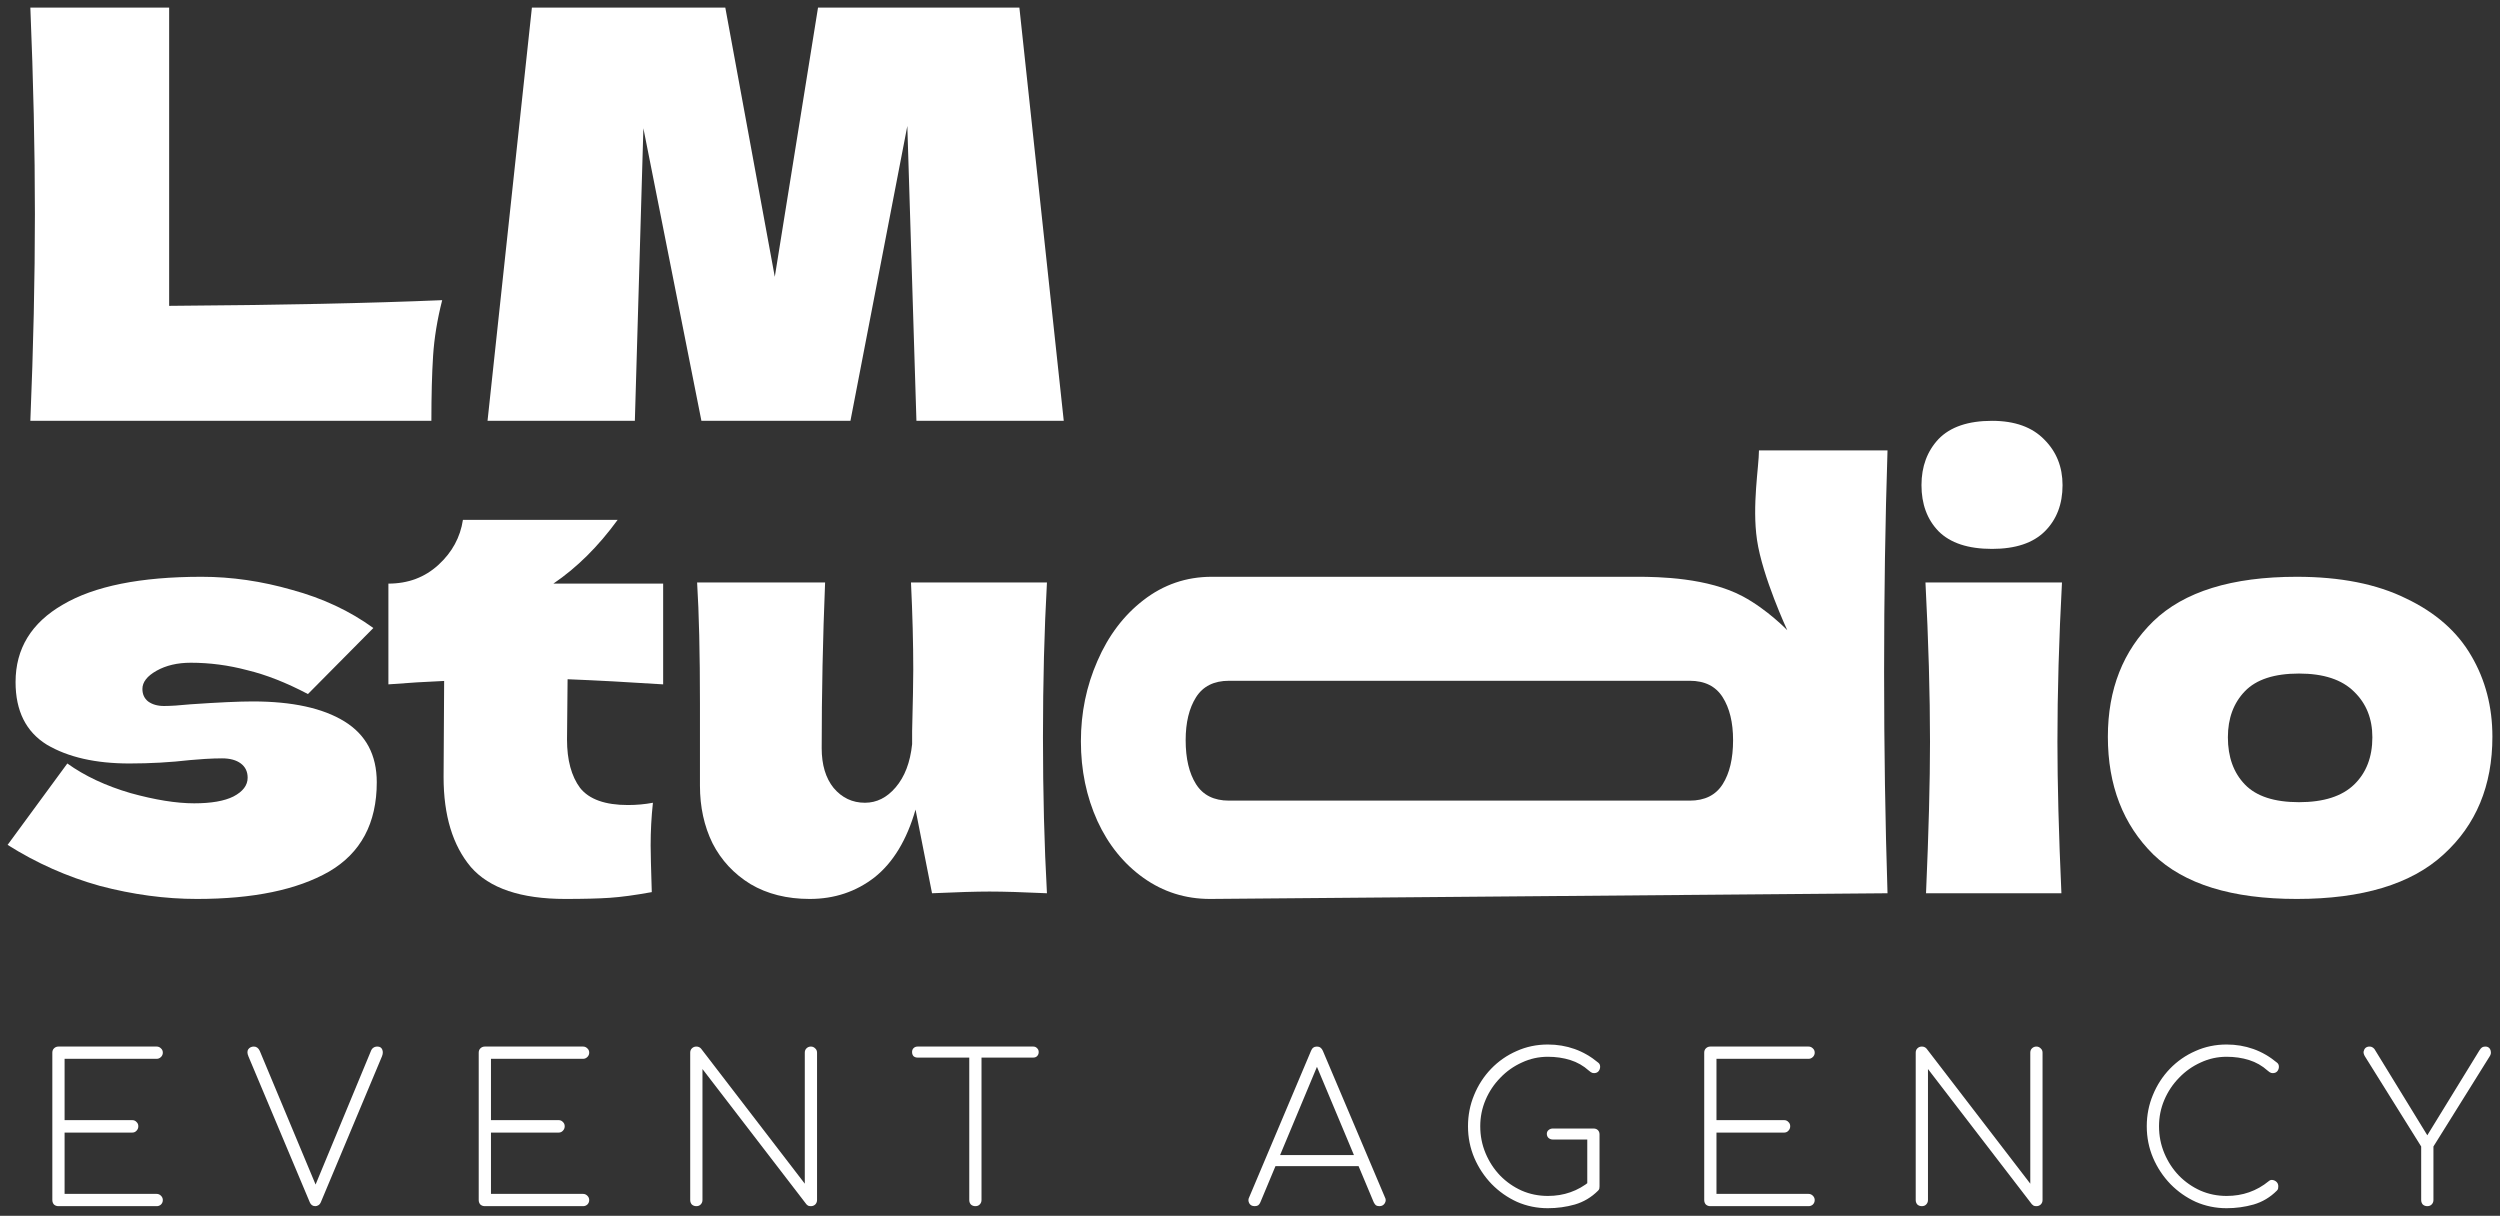
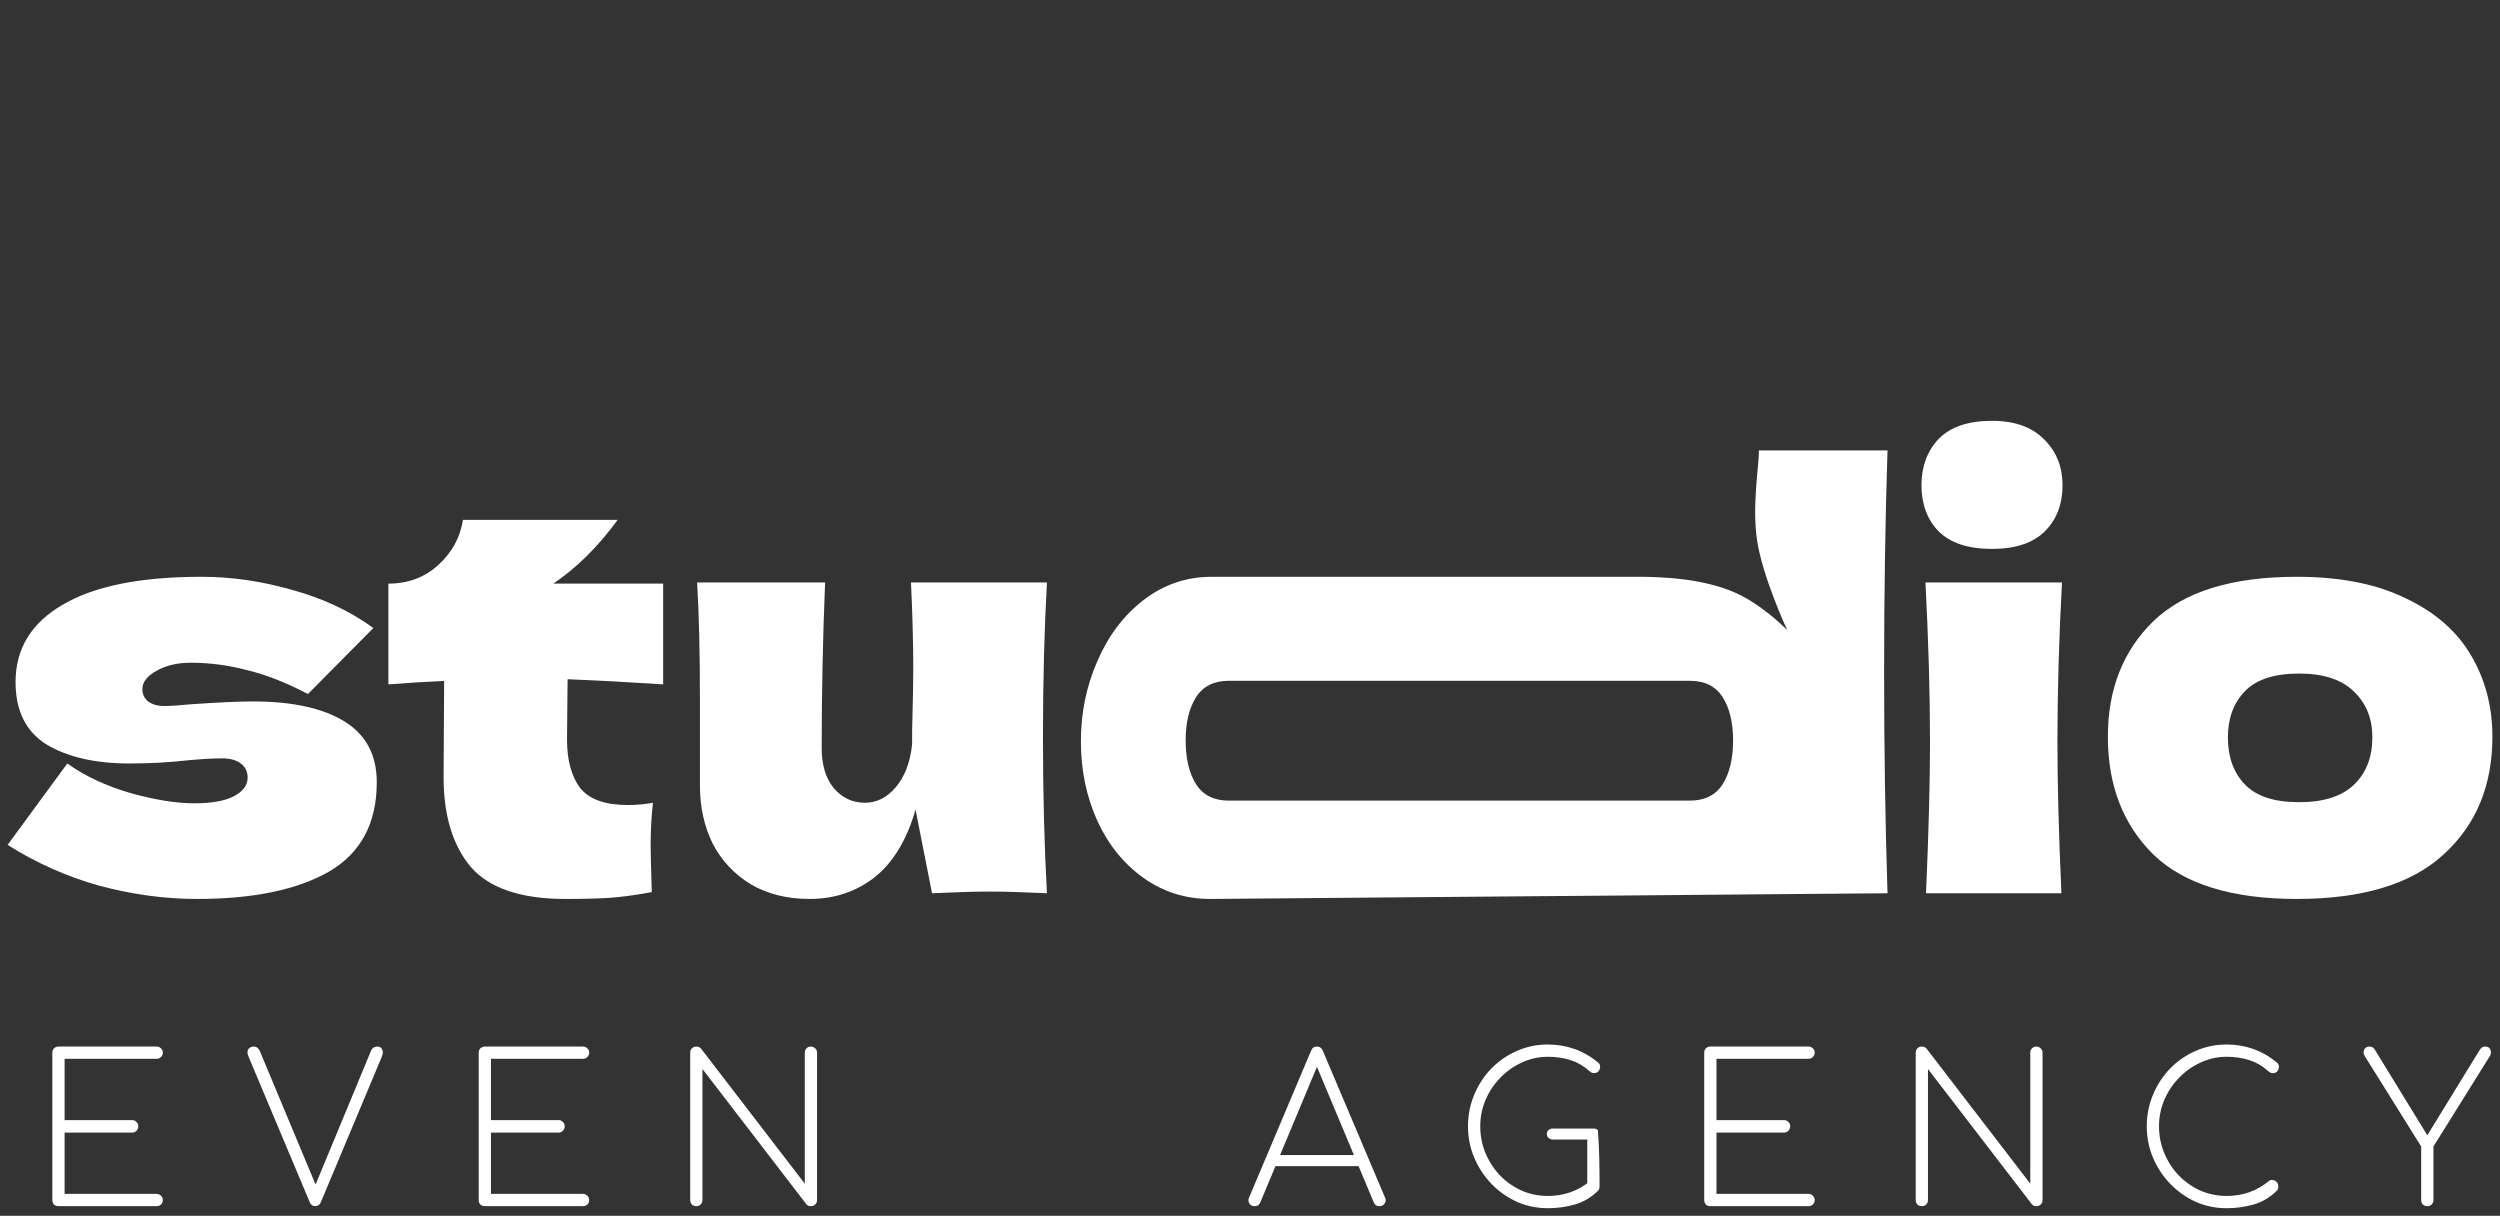
<svg xmlns="http://www.w3.org/2000/svg" viewBox="0 0 329.00 160.00" data-guides="{&quot;vertical&quot;:[],&quot;horizontal&quot;:[]}">
  <rect x="0" y="0" width="329.00" height="160.00" fill="#333333" stroke="none" />
  <defs />
-   <path fill="white" stroke="none" fill-opacity="1" stroke-width="1" stroke-opacity="1" id="tSvgacb61b8b31" title="Path 17" d="M22.26 40.25C36.732 40.15 48.71 39.901 58.192 39.501C57.543 42.048 57.144 44.495 56.994 46.842C56.844 49.189 56.77 52.035 56.77 55.381C39.178 55.381 21.586 55.381 3.994 55.381C4.394 45.693 4.593 36.63 4.593 28.191C4.593 19.751 4.394 10.688 3.994 1C10.083 1 16.171 1 22.26 1C22.26 14.083 22.26 27.167 22.26 40.25Z" style="" />
-   <path fill="white" stroke="none" fill-opacity="1" stroke-width="1" stroke-opacity="1" id="tSvg4d6c85bff4" title="Path 18" d="M134.151 1C136.098 19.127 138.044 37.254 139.99 55.381C133.528 55.381 127.065 55.381 120.602 55.381C120.203 42.447 119.804 29.514 119.404 16.58C116.909 29.514 114.414 42.447 111.918 55.381C105.381 55.381 98.843 55.381 92.306 55.381C89.76 42.547 87.215 29.713 84.67 16.88C84.296 29.713 83.921 42.547 83.547 55.381C77.084 55.381 70.622 55.381 64.159 55.381C66.105 37.254 68.051 19.127 69.998 1C78.482 1 86.966 1 95.45 1C97.621 12.81 99.791 24.62 101.962 36.43C103.859 24.62 105.755 12.81 107.652 1C116.485 1 125.318 1 134.151 1Z" style="" />
  <path fill="white" stroke="none" fill-opacity="1" stroke-width="1" stroke-opacity="1" id="tSvg15179b8aad1" title="Path 19" d="M302.249 118.301C293.714 118.301 287.426 116.354 283.384 112.459C279.391 108.514 277.395 103.345 277.395 96.954C277.395 90.711 279.391 85.643 283.384 81.748C287.426 77.853 293.714 75.905 302.249 75.905C307.988 75.905 312.779 76.854 316.622 78.751C320.514 80.599 323.382 83.121 325.229 86.317C327.075 89.463 328 93.008 328 96.954C328 103.395 325.854 108.564 321.562 112.459C317.32 116.354 310.882 118.301 302.249 118.301ZM302.548 105.568C305.792 105.568 308.211 104.793 309.808 103.246C311.405 101.698 312.203 99.625 312.203 97.028C312.203 94.582 311.405 92.584 309.808 91.036C308.211 89.438 305.792 88.639 302.548 88.639C299.304 88.639 296.932 89.413 295.435 90.961C293.939 92.509 293.19 94.531 293.19 97.028C293.19 99.625 293.939 101.698 295.435 103.246C296.932 104.793 299.304 105.568 302.548 105.568Z" style="" />
  <path fill="white" stroke="none" fill-opacity="1" stroke-width="1" stroke-opacity="1" id="tSvg3beb1546d7" title="Path 20" d="M262.149 72.235C259.005 72.235 256.659 71.461 255.112 69.913C253.615 68.365 252.867 66.342 252.867 63.845C252.867 61.398 253.615 59.376 255.112 57.778C256.659 56.18 259.005 55.381 262.149 55.381C265.143 55.381 267.439 56.205 269.036 57.853C270.633 59.451 271.431 61.448 271.431 63.845C271.431 66.342 270.658 68.365 269.111 69.913C267.564 71.461 265.243 72.235 262.149 72.235ZM253.465 117.552C253.815 109.513 253.989 102.871 253.989 97.628C253.989 91.385 253.79 84.394 253.391 76.654C259.379 76.654 265.368 76.654 271.356 76.654C270.957 84.095 270.758 91.086 270.758 97.628C270.758 103.121 270.932 109.762 271.282 117.552C265.343 117.552 259.404 117.552 253.465 117.552Z" style="" />
  <path fill="white" stroke="none" fill-opacity="1" stroke-width="1" stroke-opacity="1" id="tSvg40a57695c1" title="Path 21" d="M137.778 76.654C137.428 82.946 137.254 89.738 137.254 97.028C137.254 104.369 137.428 111.21 137.778 117.552C134.584 117.403 132.063 117.328 130.217 117.328C128.47 117.328 125.95 117.403 122.656 117.552C121.933 113.882 121.209 110.212 120.485 106.541C119.337 110.536 117.541 113.507 115.095 115.455C112.65 117.353 109.805 118.301 106.562 118.301C103.567 118.301 100.972 117.652 98.776 116.354C96.58 115.006 94.909 113.208 93.761 110.961C92.663 108.714 92.114 106.192 92.114 103.395C92.114 99.8 92.114 96.204 92.114 92.609C92.114 85.967 91.989 80.649 91.74 76.654C97.354 76.654 102.968 76.654 108.583 76.654C108.283 83.995 108.134 91.261 108.134 98.452C108.134 100.649 108.658 102.397 109.706 103.695C110.804 104.993 112.176 105.642 113.823 105.642C115.37 105.642 116.717 104.968 117.865 103.62C119.063 102.222 119.787 100.324 120.036 97.927C120.036 97.353 120.036 96.779 120.036 96.204C120.136 92.309 120.186 89.613 120.186 88.115C120.186 84.669 120.086 80.849 119.886 76.654C125.85 76.654 131.814 76.654 137.778 76.654Z" style="" />
  <path fill="white" stroke="none" fill-opacity="1" stroke-width="1" stroke-opacity="1" id="tSvg102c462b6d0" title="Path 22" d="M87.271 90.062C82.68 89.763 78.488 89.538 74.695 89.388C74.67 92.035 74.645 94.681 74.62 97.328C74.62 100.025 75.194 102.147 76.342 103.695C77.539 105.193 79.635 105.942 82.63 105.942C83.778 105.942 84.876 105.842 85.924 105.642C85.724 107.49 85.624 109.363 85.624 111.26C85.624 112.159 85.674 114.207 85.774 117.403C83.578 117.802 81.731 118.052 80.234 118.152C78.737 118.251 76.791 118.301 74.395 118.301C68.556 118.301 64.414 116.903 61.969 114.107C59.573 111.26 58.376 107.315 58.376 102.272C58.401 98.052 58.425 93.832 58.45 89.613C56.105 89.713 53.66 89.862 51.114 90.062C51.114 85.643 51.114 81.223 51.114 76.804C53.709 76.804 55.905 75.98 57.702 74.332C59.498 72.684 60.572 70.712 60.921 68.415C67.708 68.415 74.495 68.415 81.282 68.415C78.737 71.91 75.917 74.707 72.823 76.804C77.639 76.804 82.455 76.804 87.271 76.804C87.271 81.223 87.271 85.643 87.271 90.062Z" style="" />
  <path fill="white" stroke="none" fill-opacity="1" stroke-width="1" stroke-opacity="1" id="tSvg15c40c0b493" title="Path 23" d="M25.928 118.301C21.736 118.301 17.469 117.727 13.127 116.579C8.835 115.38 4.793 113.582 1 111.186C3.62 107.615 6.24 104.044 8.86 100.474C11.156 102.122 13.926 103.42 17.169 104.369C20.413 105.268 23.208 105.717 25.554 105.717C27.799 105.717 29.521 105.418 30.719 104.819C31.966 104.169 32.59 103.345 32.59 102.347C32.59 101.548 32.291 100.923 31.692 100.474C31.093 100.025 30.27 99.8 29.222 99.8C28.573 99.8 27.824 99.825 26.976 99.875C26.177 99.925 25.529 99.975 25.03 100.025C22.434 100.324 19.765 100.474 17.02 100.474C12.578 100.474 8.96 99.65 6.165 98.002C3.42 96.304 2.048 93.558 2.048 89.763C2.048 85.368 4.119 81.972 8.261 79.576C12.403 77.129 18.492 75.905 26.527 75.905C30.469 75.905 34.437 76.479 38.429 77.628C42.472 78.727 46.04 80.399 49.134 82.647C46.264 85.543 43.395 88.439 40.525 91.336C37.681 89.838 35.011 88.789 32.515 88.19C30.07 87.54 27.6 87.216 25.104 87.216C23.358 87.216 21.861 87.565 20.613 88.264C19.365 88.964 18.741 89.763 18.741 90.661C18.741 91.361 18.991 91.91 19.49 92.309C20.039 92.709 20.738 92.909 21.586 92.909C22.434 92.909 23.607 92.834 25.104 92.684C28.747 92.434 31.467 92.309 33.264 92.309C38.454 92.309 42.472 93.183 45.316 94.931C48.161 96.679 49.583 99.35 49.583 102.946C49.583 108.339 47.487 112.259 43.295 114.706C39.103 117.103 33.314 118.301 25.928 118.301Z" style="" />
  <path fill="white" stroke="none" fill-opacity="1" stroke-width="1" stroke-opacity="1" id="tSvgd1646365e4" title="Path 24" d="M7.694 158.731C7.46 158.731 7.263 158.66 7.102 158.516C6.959 158.355 6.887 158.157 6.887 157.924C6.887 151.461 6.887 144.997 6.887 138.534C6.887 138.3 6.959 138.112 7.102 137.969C7.263 137.807 7.46 137.727 7.694 137.727C12.003 137.727 16.312 137.727 20.622 137.727C20.837 137.727 21.025 137.807 21.186 137.969C21.347 138.112 21.428 138.3 21.428 138.534C21.428 138.749 21.347 138.937 21.186 139.098C21.025 139.26 20.837 139.34 20.622 139.34C16.581 139.34 12.54 139.34 8.5 139.34C8.5 142.03 8.5 144.719 8.5 147.409C11.465 147.409 14.431 147.409 17.396 147.409C17.629 147.409 17.817 147.489 17.961 147.651C18.122 147.794 18.203 147.982 18.203 148.215C18.203 148.449 18.122 148.646 17.961 148.807C17.817 148.969 17.629 149.049 17.396 149.049C14.431 149.049 11.465 149.049 8.5 149.049C8.5 151.739 8.5 154.428 8.5 157.117C12.54 157.117 16.581 157.117 20.622 157.117C20.837 157.117 21.025 157.198 21.186 157.36C21.347 157.521 21.428 157.709 21.428 157.924C21.428 158.157 21.347 158.355 21.186 158.516C21.025 158.66 20.837 158.731 20.622 158.731C16.312 158.731 12.003 158.731 7.694 158.731Z" style="" />
  <path fill="white" stroke="none" fill-opacity="1" stroke-width="1" stroke-opacity="1" id="tSvge15d2982a1" title="Path 25" d="M41.493 158.731C41.153 158.731 40.911 158.561 40.767 158.22C38.08 151.828 35.392 145.436 32.704 139.045C32.525 138.632 32.516 138.309 32.677 138.076C32.856 137.843 33.098 137.727 33.403 137.727C33.744 137.727 34.004 137.915 34.182 138.291C36.763 144.468 39.343 150.645 41.923 156.821C41.663 156.821 41.404 156.821 41.144 156.821C43.688 150.681 46.233 144.54 48.777 138.399C48.867 138.148 48.983 137.978 49.126 137.888C49.27 137.78 49.449 137.727 49.664 137.727C49.986 137.727 50.202 137.861 50.309 138.13C50.416 138.399 50.399 138.704 50.255 139.045C47.577 145.436 44.898 151.828 42.219 158.22C42.129 158.417 42.013 158.552 41.87 158.624C41.744 158.695 41.619 158.731 41.493 158.731Z" style="" />
  <path fill="white" stroke="none" fill-opacity="1" stroke-width="1" stroke-opacity="1" id="tSvg73f2ad3e3c" title="Path 26" d="M63.806 158.731C63.573 158.731 63.376 158.66 63.214 158.516C63.071 158.355 62.999 158.157 62.999 157.924C62.999 151.461 62.999 144.997 62.999 138.534C62.999 138.3 63.071 138.112 63.214 137.969C63.376 137.807 63.573 137.727 63.806 137.727C68.115 137.727 72.424 137.727 76.734 137.727C76.949 137.727 77.137 137.807 77.298 137.969C77.46 138.112 77.54 138.3 77.54 138.534C77.54 138.749 77.46 138.937 77.298 139.098C77.137 139.26 76.949 139.34 76.734 139.34C72.693 139.34 68.653 139.34 64.612 139.34C64.612 142.03 64.612 144.719 64.612 147.409C67.578 147.409 70.543 147.409 73.508 147.409C73.741 147.409 73.929 147.489 74.073 147.651C74.234 147.794 74.315 147.982 74.315 148.215C74.315 148.449 74.234 148.646 74.073 148.807C73.929 148.969 73.741 149.049 73.508 149.049C70.543 149.049 67.578 149.049 64.612 149.049C64.612 151.739 64.612 154.428 64.612 157.117C68.653 157.117 72.693 157.117 76.734 157.117C76.949 157.117 77.137 157.198 77.298 157.36C77.46 157.521 77.54 157.709 77.54 157.924C77.54 158.157 77.46 158.355 77.298 158.516C77.137 158.66 76.949 158.731 76.734 158.731C72.424 158.731 68.115 158.731 63.806 158.731Z" style="" />
  <path fill="white" stroke="none" fill-opacity="1" stroke-width="1" stroke-opacity="1" id="tSvg14c11025374" title="Path 27" d="M91.639 158.731C91.406 158.731 91.209 158.66 91.047 158.516C90.904 158.355 90.832 158.157 90.832 157.924C90.832 151.461 90.832 144.997 90.832 138.534C90.832 138.3 90.904 138.112 91.047 137.969C91.209 137.807 91.406 137.727 91.639 137.727C91.889 137.727 92.095 137.816 92.257 137.996C96.808 143.921 101.359 149.847 105.91 155.773C105.91 150.026 105.91 144.28 105.91 138.534C105.91 138.3 105.982 138.112 106.126 137.969C106.287 137.807 106.484 137.727 106.717 137.727C106.932 137.727 107.12 137.807 107.281 137.969C107.443 138.112 107.523 138.3 107.523 138.534C107.523 144.997 107.523 151.461 107.523 157.924C107.523 158.157 107.443 158.355 107.281 158.516C107.12 158.66 106.932 158.731 106.717 158.731C106.591 158.731 106.475 158.713 106.368 158.677C106.278 158.624 106.197 158.561 106.126 158.489C101.565 152.554 97.005 146.62 92.445 140.685C92.445 146.431 92.445 152.178 92.445 157.924C92.445 158.157 92.364 158.355 92.203 158.516C92.06 158.66 91.871 158.731 91.639 158.731Z" style="" />
-   <path fill="white" stroke="none" fill-opacity="1" stroke-width="1" stroke-opacity="1" id="tSvg5a4e8d1fa1" title="Path 28" d="M128.361 158.731C128.128 158.731 127.931 158.66 127.77 158.516C127.626 158.355 127.555 158.157 127.555 157.924C127.555 151.192 127.555 144.459 127.555 137.727C128.092 137.727 128.63 137.727 129.167 137.727C129.167 144.459 129.167 151.192 129.167 157.924C129.167 158.157 129.087 158.355 128.925 158.516C128.782 158.66 128.594 158.731 128.361 158.731ZM120.755 139.179C120.54 139.179 120.361 139.116 120.217 138.991C120.092 138.847 120.029 138.668 120.029 138.453C120.029 138.238 120.092 138.067 120.217 137.942C120.361 137.798 120.54 137.727 120.755 137.727C125.826 137.727 130.897 137.727 135.968 137.727C136.182 137.727 136.353 137.798 136.478 137.942C136.621 138.067 136.693 138.238 136.693 138.453C136.693 138.668 136.621 138.847 136.478 138.991C136.353 139.116 136.182 139.179 135.968 139.179C130.897 139.179 125.826 139.179 120.755 139.179Z" style="" />
  <path fill="white" stroke="none" fill-opacity="1" stroke-width="1" stroke-opacity="1" id="tSvgd7dd3510f" title="Path 29" d="M165.112 158.731C164.772 158.731 164.53 158.597 164.387 158.328C164.261 158.059 164.261 157.808 164.387 157.575C167.101 151.147 169.816 144.719 172.531 138.291C172.674 137.915 172.934 137.727 173.31 137.727C173.668 137.727 173.928 137.915 174.089 138.291C176.813 144.719 179.537 151.147 182.26 157.575C182.404 157.826 182.395 158.086 182.233 158.355C182.072 158.606 181.839 158.731 181.535 158.731C181.356 158.731 181.203 158.695 181.078 158.624C180.97 158.534 180.872 158.399 180.782 158.22C178.148 151.936 175.514 145.651 172.88 139.367C173.167 139.367 173.453 139.367 173.74 139.367C171.115 145.651 168.49 151.936 165.865 158.22C165.793 158.399 165.695 158.534 165.569 158.624C165.444 158.695 165.291 158.731 165.112 158.731ZM167.101 153.46C167.316 152.976 167.531 152.492 167.746 152.008C171.474 152.008 175.2 152.008 178.927 152.008C179.133 152.492 179.34 152.976 179.546 153.46C175.398 153.46 171.249 153.46 167.101 153.46Z" style="" />
-   <path fill="white" stroke="none" fill-opacity="1" stroke-width="1" stroke-opacity="1" id="tSvg1496077aebc" title="Path 30" d="M203.698 159C202.264 159 200.911 158.722 199.639 158.166C198.385 157.593 197.274 156.813 196.306 155.827C195.339 154.823 194.577 153.675 194.022 152.384C193.466 151.075 193.188 149.686 193.188 148.215C193.188 146.763 193.457 145.392 193.995 144.101C194.532 142.792 195.276 141.644 196.226 140.658C197.193 139.654 198.313 138.874 199.585 138.319C200.857 137.744 202.228 137.458 203.698 137.458C204.934 137.458 206.108 137.655 207.219 138.049C208.329 138.444 209.369 139.045 210.336 139.851C210.498 139.977 210.578 140.156 210.578 140.389C210.578 140.604 210.506 140.802 210.363 140.981C210.22 141.142 210.023 141.223 209.772 141.223C209.7 141.223 209.629 141.214 209.557 141.196C209.485 141.16 209.414 141.124 209.342 141.089C209.27 141.035 209.19 140.972 209.1 140.9C208.383 140.255 207.568 139.789 206.654 139.502C205.74 139.215 204.755 139.071 203.698 139.071C202.497 139.071 201.359 139.322 200.284 139.825C199.209 140.309 198.259 140.981 197.435 141.841C196.611 142.684 195.966 143.652 195.5 144.746C195.034 145.84 194.801 146.996 194.801 148.215C194.801 149.47 195.034 150.654 195.5 151.766C195.966 152.877 196.602 153.854 197.408 154.697C198.232 155.54 199.182 156.203 200.257 156.687C201.332 157.154 202.479 157.386 203.698 157.386C204.755 157.386 205.74 157.225 206.654 156.902C207.586 156.579 208.455 156.087 209.261 155.423C209.405 155.298 209.575 155.253 209.772 155.289C209.969 155.325 210.139 155.414 210.283 155.558C210.426 155.701 210.498 155.889 210.498 156.122C210.498 156.23 210.489 156.329 210.471 156.418C210.453 156.508 210.399 156.597 210.31 156.687C209.431 157.566 208.41 158.175 207.245 158.516C206.099 158.839 204.916 159 203.698 159ZM210.498 156.122C209.96 156.006 209.423 155.889 208.885 155.773C208.885 153.836 208.885 151.9 208.885 149.963C207.38 149.963 205.875 149.963 204.37 149.963C204.137 149.963 203.94 149.892 203.778 149.748C203.635 149.605 203.563 149.426 203.563 149.211C203.563 149.013 203.635 148.852 203.778 148.726C203.94 148.583 204.137 148.511 204.37 148.511C206.143 148.511 207.917 148.511 209.691 148.511C209.942 148.511 210.139 148.583 210.283 148.726C210.426 148.87 210.498 149.058 210.498 149.291C210.498 151.568 210.498 153.845 210.498 156.122Z" style="" />
+   <path fill="white" stroke="none" fill-opacity="1" stroke-width="1" stroke-opacity="1" id="tSvg1496077aebc" title="Path 30" d="M203.698 159C202.264 159 200.911 158.722 199.639 158.166C198.385 157.593 197.274 156.813 196.306 155.827C195.339 154.823 194.577 153.675 194.022 152.384C193.466 151.075 193.188 149.686 193.188 148.215C193.188 146.763 193.457 145.392 193.995 144.101C194.532 142.792 195.276 141.644 196.226 140.658C197.193 139.654 198.313 138.874 199.585 138.319C200.857 137.744 202.228 137.458 203.698 137.458C204.934 137.458 206.108 137.655 207.219 138.049C208.329 138.444 209.369 139.045 210.336 139.851C210.498 139.977 210.578 140.156 210.578 140.389C210.578 140.604 210.506 140.802 210.363 140.981C210.22 141.142 210.023 141.223 209.772 141.223C209.7 141.223 209.629 141.214 209.557 141.196C209.485 141.16 209.414 141.124 209.342 141.089C209.27 141.035 209.19 140.972 209.1 140.9C208.383 140.255 207.568 139.789 206.654 139.502C205.74 139.215 204.755 139.071 203.698 139.071C202.497 139.071 201.359 139.322 200.284 139.825C199.209 140.309 198.259 140.981 197.435 141.841C196.611 142.684 195.966 143.652 195.5 144.746C195.034 145.84 194.801 146.996 194.801 148.215C194.801 149.47 195.034 150.654 195.5 151.766C195.966 152.877 196.602 153.854 197.408 154.697C198.232 155.54 199.182 156.203 200.257 156.687C201.332 157.154 202.479 157.386 203.698 157.386C204.755 157.386 205.74 157.225 206.654 156.902C207.586 156.579 208.455 156.087 209.261 155.423C209.405 155.298 209.575 155.253 209.772 155.289C209.969 155.325 210.139 155.414 210.283 155.558C210.426 155.701 210.498 155.889 210.498 156.122C210.498 156.23 210.489 156.329 210.471 156.418C210.453 156.508 210.399 156.597 210.31 156.687C209.431 157.566 208.41 158.175 207.245 158.516C206.099 158.839 204.916 159 203.698 159ZM210.498 156.122C209.96 156.006 209.423 155.889 208.885 155.773C208.885 153.836 208.885 151.9 208.885 149.963C207.38 149.963 205.875 149.963 204.37 149.963C204.137 149.963 203.94 149.892 203.778 149.748C203.635 149.605 203.563 149.426 203.563 149.211C203.563 149.013 203.635 148.852 203.778 148.726C203.94 148.583 204.137 148.511 204.37 148.511C206.143 148.511 207.917 148.511 209.691 148.511C209.942 148.511 210.139 148.583 210.283 148.726C210.498 151.568 210.498 153.845 210.498 156.122Z" style="" />
  <path fill="white" stroke="none" fill-opacity="1" stroke-width="1" stroke-opacity="1" id="tSvg748d53d766" title="Path 31" d="M225.081 158.731C224.849 158.731 224.652 158.66 224.49 158.516C224.347 158.355 224.275 158.157 224.275 157.924C224.275 151.461 224.275 144.997 224.275 138.534C224.275 138.3 224.347 138.112 224.49 137.969C224.652 137.807 224.849 137.727 225.081 137.727C229.391 137.727 233.7 137.727 238.01 137.727C238.225 137.727 238.413 137.807 238.574 137.969C238.735 138.112 238.816 138.3 238.816 138.534C238.816 138.749 238.735 138.937 238.574 139.098C238.413 139.26 238.225 139.34 238.01 139.34C233.969 139.34 229.928 139.34 225.888 139.34C225.888 142.03 225.888 144.719 225.888 147.409C228.853 147.409 231.819 147.409 234.784 147.409C235.017 147.409 235.205 147.489 235.349 147.651C235.51 147.794 235.591 147.982 235.591 148.215C235.591 148.449 235.51 148.646 235.349 148.807C235.205 148.969 235.017 149.049 234.784 149.049C231.819 149.049 228.853 149.049 225.888 149.049C225.888 151.739 225.888 154.428 225.888 157.117C229.928 157.117 233.969 157.117 238.01 157.117C238.225 157.117 238.413 157.198 238.574 157.36C238.735 157.521 238.816 157.709 238.816 157.924C238.816 158.157 238.735 158.355 238.574 158.516C238.413 158.66 238.225 158.731 238.01 158.731C233.7 158.731 229.391 158.731 225.081 158.731Z" style="" />
  <path fill="white" stroke="none" fill-opacity="1" stroke-width="1" stroke-opacity="1" id="tSvgb124592a3a" title="Path 32" d="M252.914 158.731C252.681 158.731 252.484 158.66 252.323 158.516C252.18 158.355 252.108 158.157 252.108 157.924C252.108 151.461 252.108 144.997 252.108 138.534C252.108 138.3 252.18 138.112 252.323 137.969C252.484 137.807 252.681 137.727 252.914 137.727C253.165 137.727 253.371 137.816 253.533 137.996C258.084 143.921 262.635 149.847 267.186 155.773C267.186 150.026 267.186 144.28 267.186 138.534C267.186 138.3 267.258 138.112 267.401 137.969C267.563 137.807 267.76 137.727 267.993 137.727C268.208 137.727 268.396 137.807 268.557 137.969C268.719 138.112 268.799 138.3 268.799 138.534C268.799 144.997 268.799 151.461 268.799 157.924C268.799 158.157 268.719 158.355 268.557 158.516C268.396 158.66 268.208 158.731 267.993 158.731C267.867 158.731 267.751 158.713 267.643 158.677C267.554 158.624 267.473 158.561 267.401 158.489C262.841 152.554 258.281 146.62 253.721 140.685C253.721 146.431 253.721 152.178 253.721 157.924C253.721 158.157 253.64 158.355 253.479 158.516C253.336 158.66 253.147 158.731 252.914 158.731Z" style="" />
  <path fill="white" stroke="none" fill-opacity="1" stroke-width="1" stroke-opacity="1" id="tSvg1c866c81b7" title="Path 33" d="M293.024 159C291.59 159 290.237 158.722 288.965 158.166C287.711 157.593 286.6 156.813 285.632 155.827C284.665 154.823 283.903 153.675 283.348 152.384C282.792 151.075 282.514 149.686 282.514 148.215C282.514 146.763 282.783 145.392 283.321 144.101C283.858 142.792 284.602 141.644 285.551 140.658C286.519 139.654 287.639 138.874 288.911 138.319C290.184 137.744 291.554 137.458 293.024 137.458C294.26 137.458 295.432 137.655 296.545 138.049C297.654 138.444 298.694 139.045 299.662 139.851C299.824 139.977 299.903 140.156 299.903 140.389C299.903 140.604 299.833 140.802 299.689 140.981C299.545 141.142 299.348 141.223 299.099 141.223C299.025 141.223 298.955 141.214 298.882 141.196C298.811 141.16 298.741 141.124 298.667 141.089C298.597 141.035 298.515 140.972 298.426 140.9C297.71 140.255 296.894 139.789 295.981 139.502C295.065 139.215 294.081 139.071 293.024 139.071C291.823 139.071 290.685 139.322 289.61 139.825C288.535 140.309 287.585 140.981 286.761 141.841C285.937 142.684 285.292 143.652 284.826 144.746C284.36 145.84 284.127 146.996 284.127 148.215C284.127 149.47 284.36 150.654 284.826 151.766C285.292 152.877 285.928 153.854 286.734 154.697C287.558 155.54 288.508 156.203 289.583 156.687C290.658 157.154 291.805 157.386 293.024 157.386C294.081 157.386 295.065 157.225 295.981 156.902C296.912 156.579 297.781 156.087 298.588 155.423C298.732 155.298 298.902 155.253 299.099 155.289C299.295 155.325 299.466 155.414 299.61 155.558C299.75 155.701 299.824 155.889 299.824 156.122C299.824 156.23 299.815 156.329 299.797 156.418C299.78 156.508 299.724 156.597 299.636 156.687C298.758 157.566 297.737 158.175 296.571 158.516C295.423 158.839 294.242 159 293.024 159Z" style="" />
  <path fill="white" stroke="none" fill-opacity="1" stroke-width="1" stroke-opacity="1" id="tSvgca763052e5" title="Path 34" d="M319.434 158.731C319.202 158.731 319.002 158.66 318.841 158.516C318.7 158.355 318.627 158.157 318.627 157.924C318.627 155.576 318.627 153.227 318.627 150.878C316.154 146.915 313.681 142.953 311.208 138.991C311.085 138.775 311.029 138.578 311.047 138.399C311.085 138.202 311.164 138.04 311.29 137.915C311.434 137.789 311.613 137.727 311.828 137.727C311.971 137.727 312.086 137.754 312.177 137.807C312.283 137.861 312.382 137.942 312.474 138.049C314.99 142.155 317.507 146.261 320.024 150.367C319.63 150.367 319.235 150.367 318.841 150.367C321.323 146.324 323.806 142.281 326.288 138.238C326.412 138.04 326.529 137.906 326.638 137.834C326.761 137.762 326.905 137.727 327.067 137.727C327.281 137.727 327.451 137.789 327.577 137.915C327.704 138.04 327.774 138.202 327.792 138.399C327.827 138.596 327.783 138.793 327.656 138.991C325.185 142.953 322.713 146.915 320.241 150.878C320.241 153.227 320.241 155.576 320.241 157.924C320.241 158.157 320.159 158.355 319.998 158.516C319.854 158.66 319.666 158.731 319.434 158.731Z" style="" />
  <path fill="white" stroke="none" fill-opacity="1" stroke-width="1" stroke-opacity="1" clip-rule="evenodd" fill-rule="evenodd" id="tSvg882e74d94b" title="Path 35" d="M248.397 59.276C248.097 68.564 247.948 78.276 247.948 88.414C247.948 98.451 248.097 108.164 248.397 117.552C218.678 117.802 188.958 118.052 159.239 118.301C155.995 118.301 153.075 117.378 150.48 115.53C147.886 113.682 145.864 111.185 144.417 108.039C142.97 104.844 142.246 101.348 142.246 97.553C142.246 93.807 142.97 90.287 144.417 86.991C145.864 83.645 147.886 80.974 150.48 78.976C153.125 76.929 156.12 75.905 159.464 75.905C178.13 75.905 196.796 75.905 215.462 75.904C218.286 75.904 224.764 76.02 229.366 78.49C232.631 80.243 235.206 82.94 235.206 82.94C235.206 82.94 231.932 75.898 231.222 71.054C230.556 66.502 231.479 61.39 231.479 59.276C237.118 59.276 242.758 59.276 248.397 59.276ZM161.736 89.591C159.759 89.591 158.314 90.312 157.401 91.754C156.489 93.197 156.033 95.081 156.033 97.407C156.033 99.827 156.489 101.758 157.401 103.2C158.314 104.642 159.759 105.363 161.736 105.363C181.947 105.363 202.159 105.363 222.37 105.363C224.347 105.363 225.792 104.642 226.704 103.2C227.617 101.758 228.073 99.827 228.073 97.407C228.073 95.081 227.617 93.197 226.704 91.754C225.792 90.312 224.347 89.591 222.37 89.591C202.159 89.591 181.947 89.591 161.736 89.591Z" style="" />
</svg>